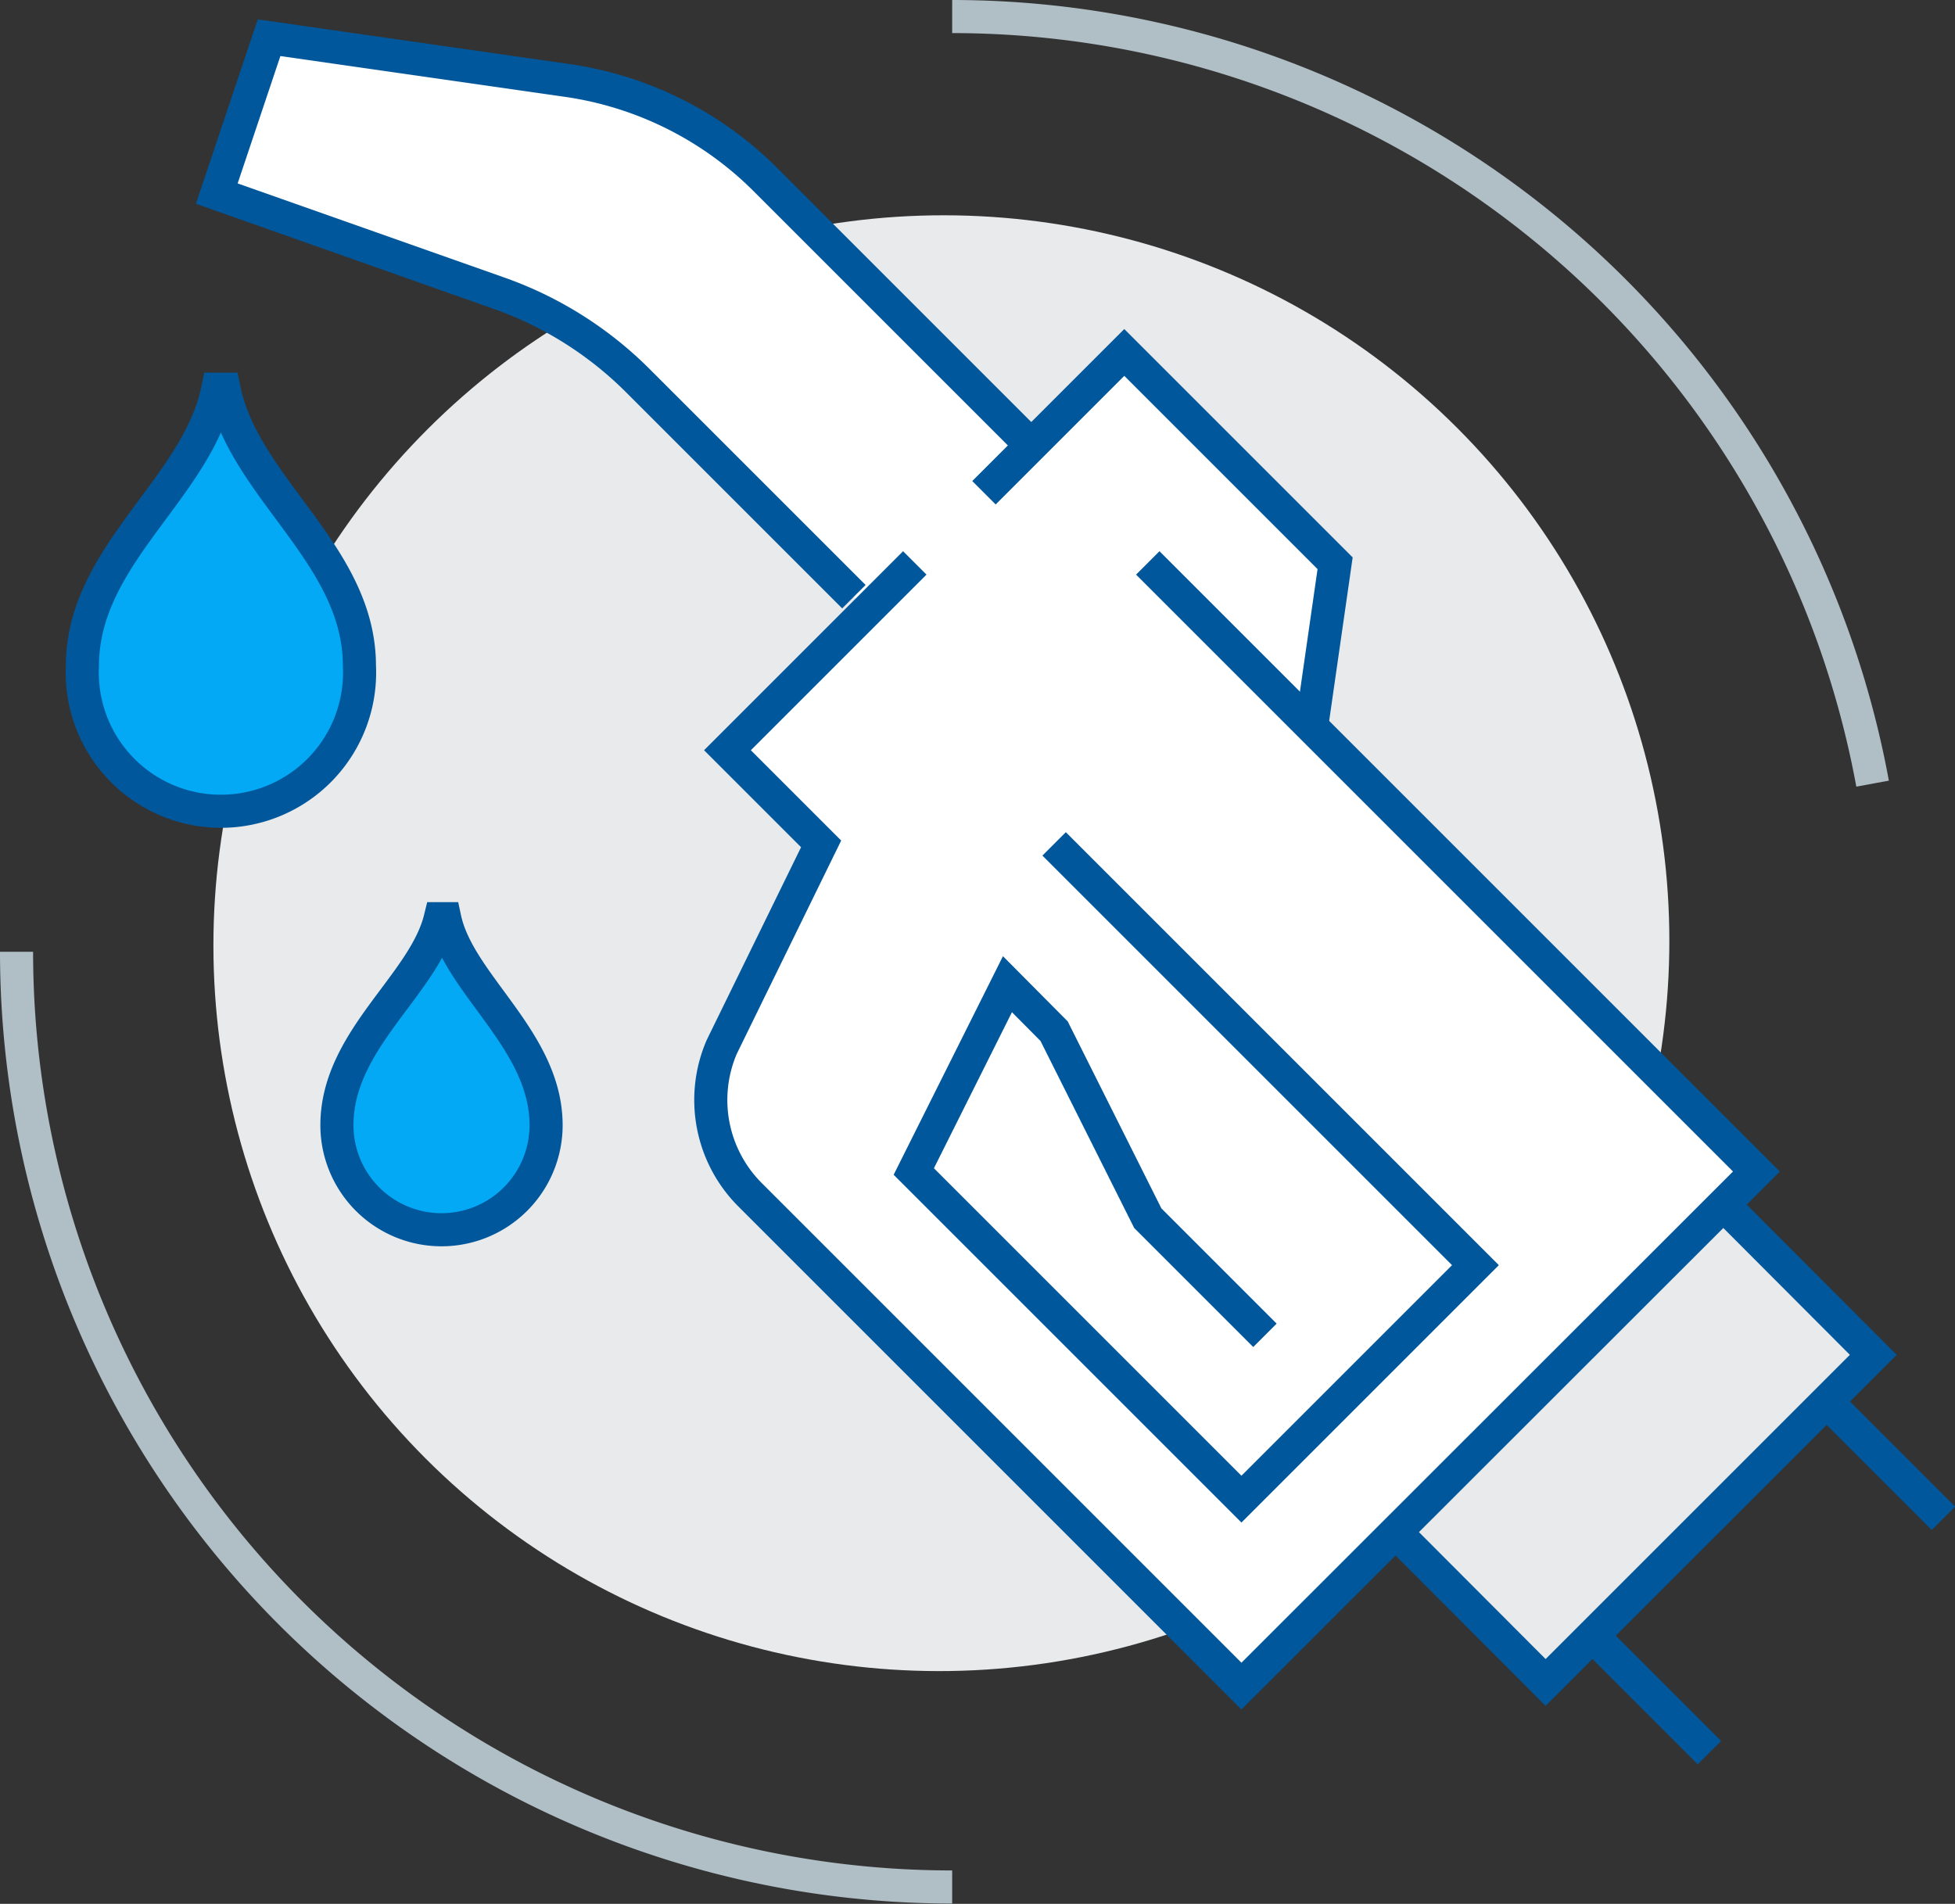
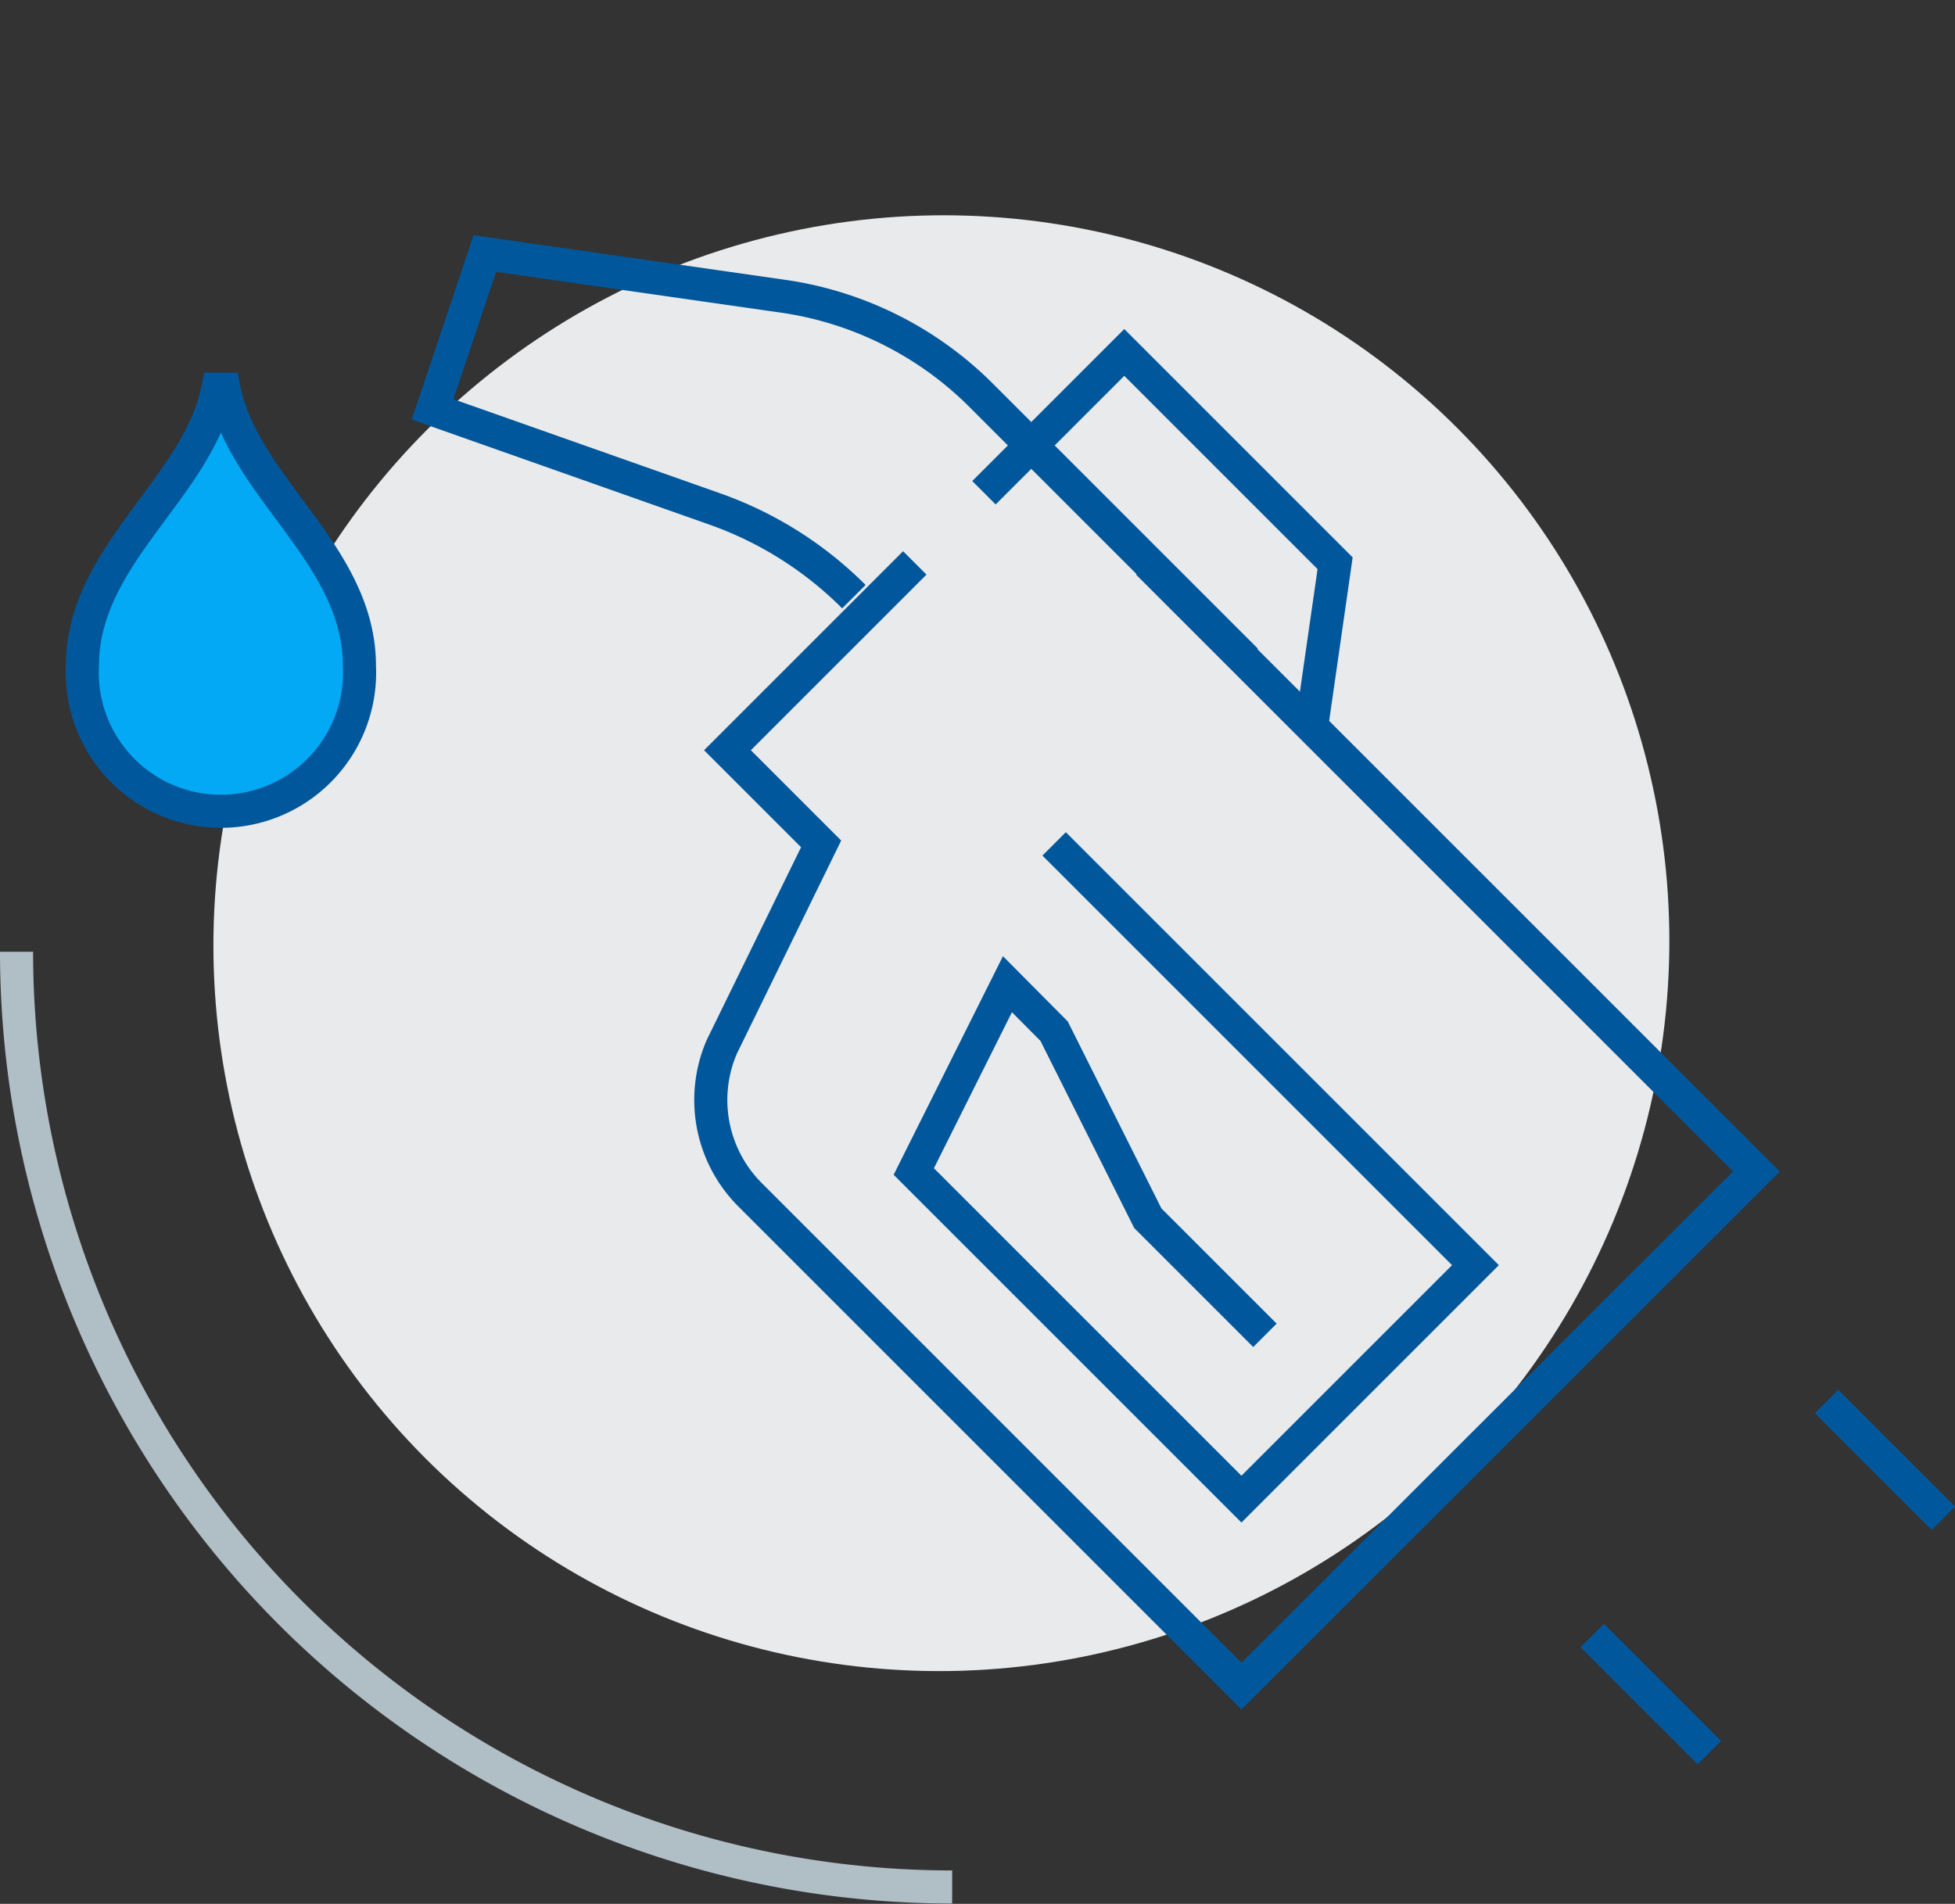
<svg xmlns="http://www.w3.org/2000/svg" id="fuel" viewBox="0 0 59.07 57.53">
  <rect x="0" y="0" width="59.07" height="57.53" fill="#333333" stroke="none" />
  <defs>
    <style>.cls-1{fill:#e9eaeb;}.cls-2{fill:#fff;}.cls-3,.cls-4{fill:none;}.cls-3,.cls-5{stroke:#01579b;}.cls-3,.cls-4,.cls-5{stroke-miterlimit:10;}.cls-4{stroke:#b0bec5;}.cls-5{fill:#03a9f4;}</style>
  </defs>
-   <rect class="cls-1" x="45.09" y="44" width="14" height="6" transform="translate(-20.54 47.36) rotate(-45)" />
  <ellipse class="cls-1" cx="31" cy="31.74" rx="22.03" ry="21.96" transform="translate(-15.92 27.97) rotate(-44.99)" />
-   <path class="cls-2" d="M42.19,25.2l.71-4.95-6.36-6.36-2.83,2.83L26,9a11.15,11.15,0,0,0-6.1-3.15L10.69,4.38,9.16,9.14l8.68,3.18a12,12,0,0,1,4.34,2.77l6.58,6.58-4.25,4.24,2.83,2.83-3,6.13a4.05,4.05,0,0,0,.85,4.47L40.07,54.19,55.63,38.64Z" transform="translate(-2.56 -3.24)" />
-   <polyline class="cls-3" points="42.46 46.59 46.7 50.84 56.6 40.94 52.36 36.69" />
  <line class="cls-3" x1="55.19" y1="42.35" x2="58.72" y2="45.88" />
  <line class="cls-3" x1="51.65" y1="52.96" x2="48.11" y2="49.42" />
-   <path class="cls-4" d="M31.33,3.74A28.29,28.29,0,0,1,59.14,26.92" transform="translate(-2.56 -3.24)" />
  <path class="cls-4" d="M31.33,60.26A28.27,28.27,0,0,1,3.06,32" transform="translate(-2.56 -3.24)" />
-   <path class="cls-5" d="M12.74,37.24a3.16,3.16,0,0,0,6.32,0C19.06,34.68,16.43,33,16,31h-.14C15.37,33,12.74,34.66,12.74,37.24Z" transform="translate(-2.56 -3.24)" />
  <path class="cls-5" d="M9.33,15H9.14C8.53,18,5.05,20,5.05,23.36a4.19,4.19,0,1,0,8.37,0C13.42,20,9.94,18,9.33,15Z" transform="translate(-2.56 -3.24)" />
  <path class="cls-3" d="M37.24,20.25,55.63,38.64,40.07,54.19,25.22,39.34a4.05,4.05,0,0,1-.85-4.47l3-6.13-2.83-2.83,5.66-5.66" transform="translate(-2.56 -3.24)" />
  <polyline class="cls-3" points="31.85 25.5 44.58 38.23 37.51 45.3 27.61 35.4 30.44 29.74 31.85 31.16 34.68 36.81 38.22 40.35" />
-   <path class="cls-3" d="M28.36,21.27l-6.52-6.52a11.21,11.21,0,0,0-4.23-2.66l-8.5-3,1.58-4.71,9,1.29a10.59,10.59,0,0,1,6,3l8,8" transform="translate(-2.56 -3.24)" />
+   <path class="cls-3" d="M28.36,21.27a11.21,11.21,0,0,0-4.23-2.66l-8.5-3,1.58-4.71,9,1.29a10.59,10.59,0,0,1,6,3l8,8" transform="translate(-2.56 -3.24)" />
  <polyline class="cls-3" points="39.63 21.96 40.34 17.02 33.97 10.65 29.73 14.89" />
</svg>